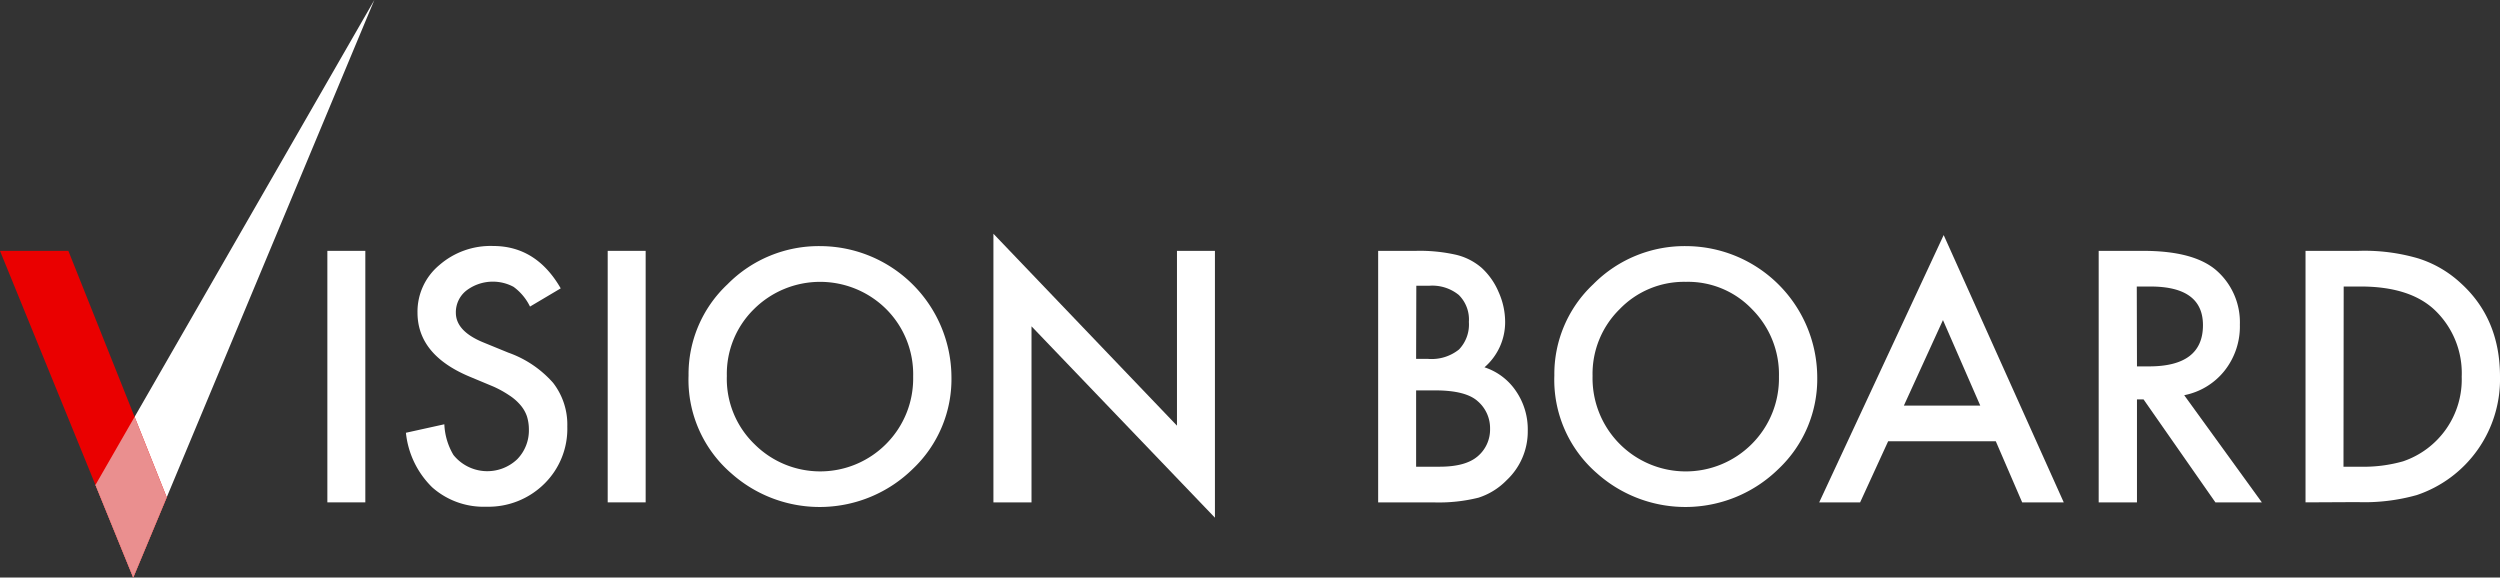
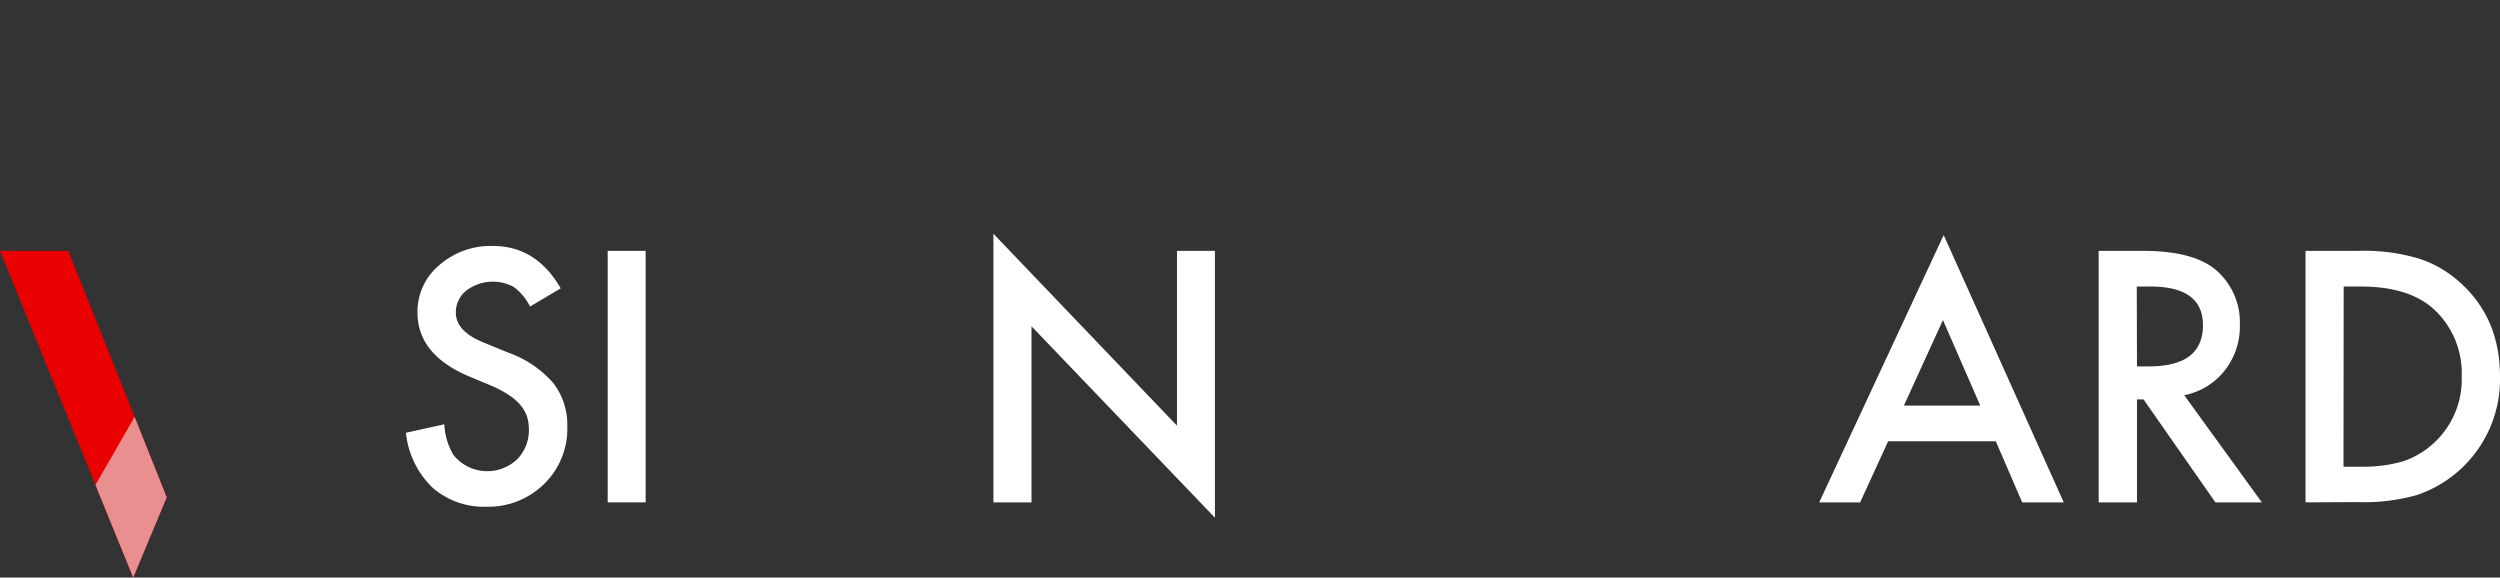
<svg xmlns="http://www.w3.org/2000/svg" viewBox="0 0 380 87.79">
  <rect x="0" y="0" width="380" height="87.79" fill="#333333" stroke="none" />
  <defs>
    <style>.cls-1{fill:#fff;}.cls-2{fill:#ea0000;}.cls-3{fill:#ea8f8f;}</style>
  </defs>
  <g id="レイヤー_2" data-name="レイヤー 2">
    <g id="レイヤー_1-2" data-name="レイヤー 1">
-       <path class="cls-1" d="M55.53,38.13V76.36H49.76V38.13Z" />
      <path class="cls-1" d="M85.23,43.83,80.56,46.6a8.08,8.08,0,0,0-2.5-3,6.66,6.66,0,0,0-7.18.57,4.2,4.2,0,0,0-1.59,3.36q0,2.8,4.16,4.51l3.81,1.56a16.32,16.32,0,0,1,6.81,4.59,10.35,10.35,0,0,1,2.16,6.65,11.71,11.71,0,0,1-3.52,8.72,12.07,12.07,0,0,1-8.79,3.46,11.77,11.77,0,0,1-8.22-2.94,13.53,13.53,0,0,1-4-8.3l5.84-1.29a9.92,9.92,0,0,0,1.38,4.66,6.6,6.6,0,0,0,9.68.67,6.26,6.26,0,0,0,1.79-4.58,6.63,6.63,0,0,0-.31-2,5.27,5.27,0,0,0-1-1.7,7.71,7.71,0,0,0-1.69-1.46A15.82,15.82,0,0,0,75,58.76l-3.69-1.54q-7.84-3.31-7.85-9.7a9.2,9.2,0,0,1,3.3-7.21,11.86,11.86,0,0,1,8.19-2.92Q81.52,37.39,85.23,43.83Z" />
      <path class="cls-1" d="M98.14,38.13V76.36H92.37V38.13Z" />
-       <path class="cls-1" d="M104.66,57.07a18.73,18.73,0,0,1,5.92-13.86,19.49,19.49,0,0,1,14.16-5.8,20,20,0,0,1,19.88,19.88,18.79,18.79,0,0,1-5.89,14,20.2,20.2,0,0,1-27.58.65A18.77,18.77,0,0,1,104.66,57.07Zm5.82.08a13.81,13.81,0,0,0,4.26,10.42,14.12,14.12,0,0,0,19.93-.07,14.08,14.08,0,0,0,4.13-10.25A14,14,0,0,0,134.72,47a14.26,14.26,0,0,0-20.13,0A13.78,13.78,0,0,0,110.48,57.15Z" />
      <path class="cls-1" d="M151,76.36V35.53L178.9,64.7V38.13h5.77V78.69L156.79,49.6V76.36Z" />
-       <path class="cls-1" d="M209.48,76.36V38.13h5.74a25,25,0,0,1,6.12.6,9.18,9.18,0,0,1,3.89,2,10.56,10.56,0,0,1,2.55,3.64,11.09,11.09,0,0,1,1,4.46,9.06,9.06,0,0,1-3.14,7,9.21,9.21,0,0,1,4.8,3.63,10.28,10.28,0,0,1,1.78,6A10.15,10.15,0,0,1,229,73a10.37,10.37,0,0,1-4.28,2.65,24.81,24.81,0,0,1-6.51.72Zm5.77-21.81h1.8a6.66,6.66,0,0,0,4.72-1.43,5.5,5.5,0,0,0,1.5-4.19,5.24,5.24,0,0,0-1.54-4.1,6.38,6.38,0,0,0-4.45-1.4h-2Zm0,16.39h3.56c2.61,0,4.52-.51,5.75-1.54a5.32,5.32,0,0,0,1.93-4.21A5.4,5.4,0,0,0,224.63,61c-1.2-1.1-3.36-1.66-6.46-1.66h-2.92Z" />
-       <path class="cls-1" d="M236.26,57.07a18.72,18.72,0,0,1,5.91-13.86,19.5,19.5,0,0,1,14.17-5.8,20,20,0,0,1,19.88,19.88,18.8,18.8,0,0,1-5.9,14,20.2,20.2,0,0,1-27.58.65A18.79,18.79,0,0,1,236.26,57.07Zm5.81.08A14.17,14.17,0,0,0,266.26,67.5a14.09,14.09,0,0,0,4.14-10.25A14,14,0,0,0,266.31,47a13.44,13.44,0,0,0-10.05-4.16A13.6,13.6,0,0,0,246.18,47,13.78,13.78,0,0,0,242.07,57.15Z" />
      <path class="cls-1" d="M332,60.07,343.8,76.36h-7.06L325.82,60.71h-1V76.36H319V38.13h6.75c5.06,0,8.7.95,11,2.85a10.47,10.47,0,0,1,3.71,8.37,10.83,10.83,0,0,1-2.33,7A10.36,10.36,0,0,1,332,60.07Zm-7.18-4.38h1.84q8.19,0,8.19-6.27,0-5.87-8-5.87h-2.06Z" />
      <path class="cls-1" d="M303.36,67.07H287l-4.26,9.29h-6.22l18.92-40.63,18.25,40.63h-6.32ZM301,61.65l-5.67-13-5.94,13Z" />
      <path class="cls-1" d="M350.44,76.36V38.13h8a29.15,29.15,0,0,1,9.11,1.14,17,17,0,0,1,6.51,3.79Q380,48.46,380,57.25a18.56,18.56,0,0,1-12.65,18,29.49,29.49,0,0,1-9,1.07Zm5.77-5.42h2.6a21.84,21.84,0,0,0,6.46-.82,13.14,13.14,0,0,0,8.91-12.87A13.25,13.25,0,0,0,370,47.05q-3.78-3.49-11.16-3.5h-2.6Z" />
-       <polygon class="cls-1" points="56.9 0 14.51 73.71 20.25 87.79 56.9 0" />
      <polygon class="cls-2" points="20.25 87.79 0 38.13 10.39 38.13 25.34 75.6 20.25 87.79" />
      <polygon class="cls-3" points="20.46 63.36 14.51 73.71 20.25 87.79 25.34 75.6 20.46 63.36" />
    </g>
  </g>
</svg>